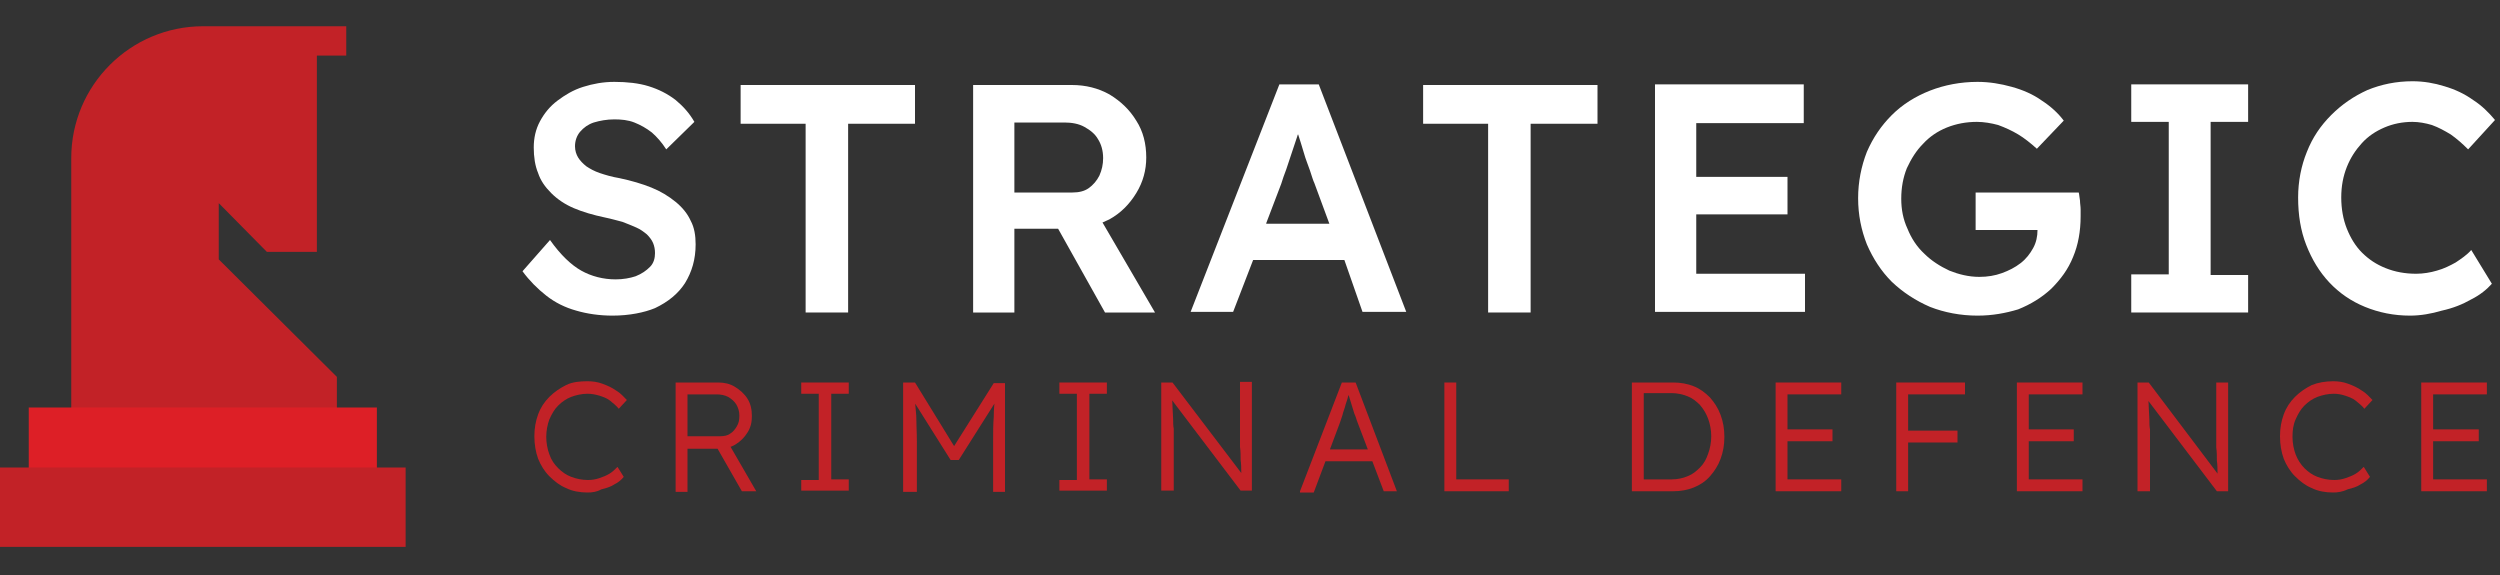
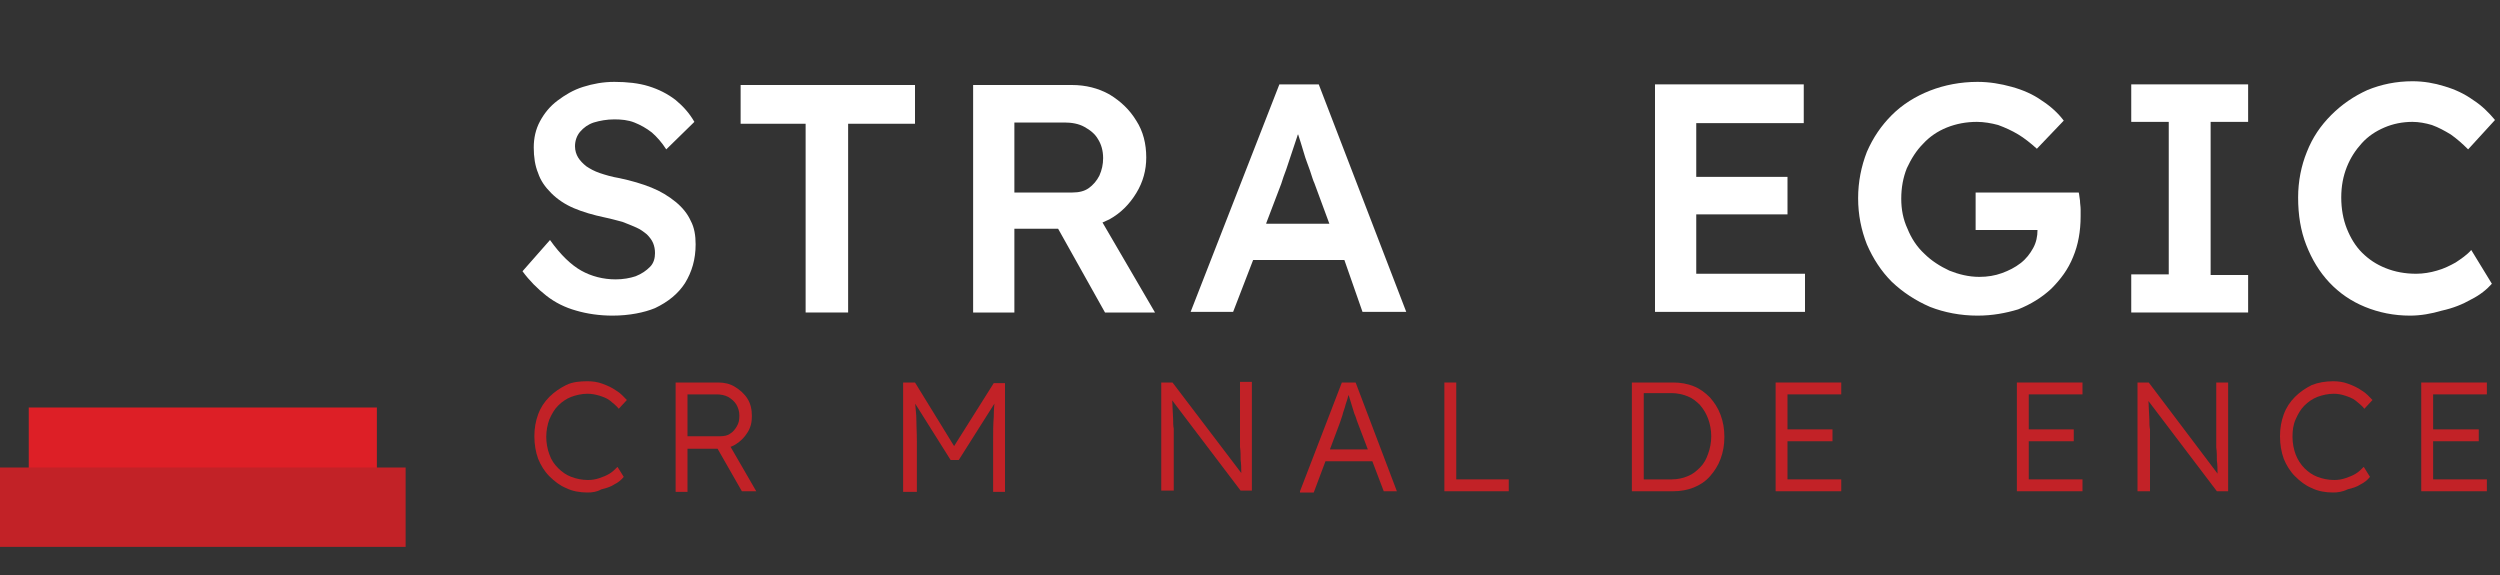
<svg xmlns="http://www.w3.org/2000/svg" version="1.1" id="Layer_1" x="0px" y="0px" viewBox="0 0 400 92" style="enable-background:new 0 0 400 92;" xml:space="preserve">
  <rect x="0" y="0" width="400" height="92" fill="#333333" stroke="none" />
  <style type="text/css"> .st0{fill:#FFFFFF;} .st1{fill:#C22227;} .st2{fill-rule:evenodd;clip-rule:evenodd;fill:#C22227;} .st3{fill-rule:evenodd;clip-rule:evenodd;fill:#DD1F26;} </style>
  <path class="st0" d="M98,50.5c-2.1,0-4.1-0.3-5.8-0.8c-1.8-0.5-3.4-1.3-4.8-2.4c-1.4-1.1-2.7-2.4-3.8-3.9l4.4-5c1.7,2.4,3.4,4,5,4.9 c1.6,0.9,3.5,1.4,5.5,1.4c1.2,0,2.3-0.2,3.2-0.5c1-0.4,1.7-0.9,2.3-1.5c0.6-0.6,0.8-1.4,0.8-2.2c0-0.6-0.1-1.1-0.3-1.6 c-0.2-0.5-0.6-1-1-1.4c-0.5-0.4-1-0.8-1.7-1.1c-0.7-0.3-1.4-0.6-2.2-0.9c-0.8-0.2-1.8-0.5-2.8-0.7c-1.9-0.4-3.6-0.9-5-1.5 c-1.4-0.6-2.6-1.4-3.6-2.4c-1-1-1.7-2-2.1-3.2c-0.5-1.2-0.7-2.6-0.7-4.1c0-1.5,0.3-2.9,1-4.2c0.7-1.3,1.6-2.4,2.8-3.3 c1.2-0.9,2.5-1.7,4.1-2.2c1.6-0.5,3.2-0.8,5-0.8c2,0,3.9,0.2,5.5,0.7c1.6,0.5,3,1.2,4.3,2.2c1.2,1,2.2,2.1,3,3.5l-4.5,4.4 c-0.7-1.1-1.5-2-2.3-2.7c-0.9-0.7-1.8-1.2-2.8-1.6c-1-0.4-2.1-0.5-3.2-0.5c-1.2,0-2.3,0.2-3.3,0.5c-0.9,0.3-1.6,0.8-2.2,1.5 c-0.5,0.6-0.8,1.4-0.8,2.3c0,0.7,0.2,1.3,0.5,1.8c0.3,0.5,0.8,1,1.3,1.4c0.6,0.4,1.3,0.8,2.2,1.1c0.9,0.3,1.9,0.6,3.1,0.8 c1.9,0.4,3.6,0.9,5.1,1.5c1.5,0.6,2.8,1.4,3.9,2.3c1.1,0.9,1.9,1.9,2.4,3c0.6,1.1,0.8,2.4,0.8,3.8c0,2.4-0.6,4.4-1.7,6.2 c-1.1,1.7-2.7,3-4.8,4C103.1,50,100.7,50.5,98,50.5z" />
  <path class="st0" d="M128.9,49.9V19.8h-10.4v-6.2h27.9v6.2h-10.7v30.2H128.9z" />
  <g>
    <path class="st0" d="M184.8,50l-8.4-14.4c0.4-0.2,0.7-0.3,1.1-0.5c1.8-1,3.2-2.4,4.3-4.2c1.1-1.8,1.6-3.7,1.6-5.7 c0-2.2-0.5-4.2-1.6-5.9c-1.1-1.8-2.5-3.1-4.3-4.2c-1.8-1-3.8-1.5-6-1.5h-15.8v36.4h6.6V36.6h7l7.5,13.4L184.8,50z M162.2,19.6h8.1 c1.2,0,2.3,0.2,3.2,0.7c0.9,0.5,1.7,1.1,2.2,2c0.5,0.8,0.8,1.8,0.8,3c0,1-0.2,1.9-0.6,2.8c-0.4,0.8-1,1.5-1.7,2s-1.6,0.7-2.6,0.7 h-9.3V19.6z" />
  </g>
  <g>
    <path class="st0" d="M218,49.9h7L211,13.5h-6.3l-14.2,36.4h6.8l3.2-8.3h14.6L218,49.9z M202.6,35.7l2.4-6.3 c0.2-0.7,0.5-1.5,0.8-2.3c0.3-0.9,0.6-1.8,0.9-2.7c0.3-0.9,0.6-1.8,0.9-2.7c0-0.1,0-0.1,0.1-0.2c0.3,0.9,0.6,1.9,0.9,2.9 c0.3,1.1,0.7,2,1,2.9c0.3,0.9,0.5,1.6,0.7,2l2.4,6.5H202.6z" />
  </g>
-   <path class="st0" d="M238.1,49.9V19.8h-10.4v-6.2h27.9v6.2h-10.7v30.2H238.1z" />
  <polygon class="st0" points="271.4,43.8 271.4,34.3 286,34.3 286,28.3 271.4,28.3 271.4,19.7 288.6,19.7 288.6,13.5 264.8,13.5 264.8,49.9 288.8,49.9 288.8,43.8 " />
  <path class="st0" d="M316.4,50.5c-2.7,0-5.3-0.5-7.6-1.4c-2.3-1-4.3-2.3-6.1-4c-1.7-1.7-3-3.7-4-6c-0.9-2.3-1.4-4.7-1.4-7.4 c0-2.6,0.5-5.1,1.4-7.4c1-2.3,2.3-4.2,4-5.9c1.7-1.7,3.8-3,6.1-3.9c2.3-0.9,4.9-1.4,7.6-1.4c1.9,0,3.7,0.3,5.5,0.8 c1.8,0.5,3.4,1.2,4.8,2.2c1.4,0.9,2.6,2,3.5,3.2l-4.3,4.5c-1-0.9-2-1.7-3-2.3c-1-0.6-2.1-1.1-3.2-1.5c-1.1-0.3-2.3-0.5-3.4-0.5 c-1.7,0-3.3,0.3-4.8,0.9c-1.5,0.6-2.8,1.5-3.8,2.6c-1.1,1.1-1.9,2.4-2.6,3.9c-0.6,1.5-0.9,3.1-0.9,4.9c0,1.7,0.3,3.3,1,4.8 c0.6,1.5,1.5,2.9,2.7,4c1.1,1.1,2.5,2,4,2.7c1.5,0.6,3.1,1,4.8,1c1.3,0,2.5-0.2,3.6-0.6c1.1-0.4,2.1-0.9,3-1.6 c0.9-0.7,1.5-1.5,2-2.4c0.5-0.9,0.7-1.9,0.7-2.9v-1.1l0.9,1.1h-10.8v-6h16.5c0.1,0.4,0.1,0.8,0.2,1.3c0,0.5,0.1,0.9,0.1,1.4 c0,0.4,0,0.8,0,1.1c0,2.4-0.4,4.6-1.2,6.5c-0.8,2-2,3.6-3.5,5.1c-1.5,1.4-3.3,2.5-5.3,3.3C320.9,50.1,318.8,50.5,316.4,50.5z" />
  <path class="st0" d="M341,49.9v-6h6V19.5h-6v-6h18.7v6h-6V44h6v6H341z" />
  <path class="st0" d="M385.6,50.5c-2.6,0-5-0.5-7.2-1.4c-2.2-0.9-4.1-2.2-5.7-3.9c-1.6-1.7-2.8-3.7-3.7-6c-0.9-2.3-1.3-4.8-1.3-7.6 c0-2.6,0.5-5.1,1.4-7.3c0.9-2.3,2.2-4.2,3.9-5.9c1.7-1.7,3.6-3,5.8-4c2.2-0.9,4.6-1.4,7.2-1.4c1.8,0,3.5,0.3,5.1,0.8 c1.7,0.5,3.2,1.2,4.6,2.2c1.4,0.9,2.5,2,3.5,3.2l-4.3,4.7c-0.9-0.9-1.8-1.7-2.8-2.4c-1-0.6-1.9-1.1-3-1.5c-1-0.3-2.1-0.5-3.1-0.5 c-1.6,0-3.1,0.3-4.5,0.9c-1.4,0.6-2.6,1.4-3.6,2.5c-1,1.1-1.8,2.3-2.4,3.8c-0.6,1.5-0.9,3.1-0.9,4.9c0,1.8,0.3,3.5,0.9,5 c0.6,1.5,1.4,2.8,2.4,3.8c1.1,1.1,2.3,1.9,3.8,2.5c1.5,0.6,3.1,0.9,4.9,0.9c1.1,0,2.3-0.2,3.3-0.5c1.1-0.3,2.1-0.8,3-1.3 c0.9-0.6,1.8-1.2,2.5-2l3.3,5.4c-0.8,0.9-1.9,1.8-3.3,2.5c-1.4,0.8-2.9,1.4-4.7,1.8C389,50.2,387.3,50.5,385.6,50.5z" />
  <path class="st1" d="M94,78.8c-1.2,0-2.4-0.2-3.4-0.7c-1-0.4-1.9-1.1-2.7-1.9c-0.8-0.8-1.4-1.8-1.8-2.8c-0.4-1.1-0.6-2.3-0.6-3.6 c0-1.3,0.2-2.4,0.6-3.5c0.4-1.1,1-2,1.8-2.8c0.8-0.8,1.7-1.4,2.7-1.9s2.2-0.6,3.4-0.6c0.8,0,1.6,0.1,2.4,0.4 c0.8,0.3,1.5,0.6,2.2,1.1c0.7,0.4,1.2,1,1.7,1.5l-1.3,1.4c-0.4-0.5-0.9-0.9-1.4-1.3c-0.5-0.4-1.1-0.6-1.7-0.8 C95.2,63.1,94.6,63,94,63c-0.9,0-1.8,0.2-2.6,0.5c-0.8,0.3-1.5,0.8-2.1,1.4c-0.6,0.6-1,1.3-1.4,2.2c-0.3,0.8-0.5,1.8-0.5,2.8 c0,1,0.2,2,0.5,2.8c0.3,0.9,0.8,1.6,1.4,2.2c0.6,0.6,1.3,1.1,2.1,1.4c0.8,0.3,1.7,0.5,2.7,0.5c0.6,0,1.2-0.1,1.8-0.3 c0.6-0.2,1.1-0.4,1.6-0.7c0.5-0.3,0.9-0.7,1.3-1.1l1,1.6c-0.4,0.5-0.9,0.9-1.5,1.2c-0.6,0.4-1.3,0.6-2.1,0.8 C95.5,78.7,94.8,78.8,94,78.8z" />
  <path class="st1" d="M108.1,78.6V61.2h6.8c1,0,1.9,0.2,2.7,0.7c0.8,0.5,1.5,1.1,2,1.9c0.5,0.8,0.7,1.7,0.7,2.8c0,1-0.2,1.8-0.7,2.6 c-0.5,0.8-1.1,1.4-1.9,1.9c-0.8,0.5-1.7,0.7-2.7,0.7h-5v6.9H108.1z M110,69.8h5.2c0.6,0,1.2-0.1,1.6-0.4c0.5-0.3,0.8-0.7,1.1-1.2 c0.3-0.5,0.4-1,0.4-1.7c0-0.7-0.2-1.3-0.5-1.8c-0.3-0.5-0.8-0.9-1.3-1.2c-0.6-0.3-1.2-0.4-1.9-0.4H110V69.8z M118.7,78.6l-4.4-7.7 l1.9-0.6l4.8,8.3H118.7z" />
-   <path class="st1" d="M128.2,78.6v-1.8h2.8V63h-2.8v-1.8h7.6V63h-2.8v13.7h2.8v1.8H128.2z" />
  <path class="st1" d="M144.5,78.6V61.2h1.9l6.7,10.9l-0.9,0l6.8-10.8h1.8v17.4h-1.9v-8c0-1.5,0-2.8,0.1-4c0-1.2,0.1-2.4,0.3-3.6 l0.3,0.7l-6.2,9.8h-1.3l-6.1-9.7l0.3-0.8c0.1,1.1,0.2,2.3,0.3,3.4c0,1.2,0.1,2.6,0.1,4.2v8H144.5z" />
-   <path class="st1" d="M169.5,78.6v-1.8h2.8V63h-2.8v-1.8h7.6V63h-2.8v13.7h2.8v1.8H169.5z" />
  <path class="st1" d="M185.8,78.6V61.2h1.8L199,76.2l-0.3,0.4c0-0.3-0.1-0.7-0.1-1.2c0-0.5,0-1.1-0.1-1.8c0-0.7,0-1.4-0.1-2.1 c0-0.7,0-1.4,0-2.1c0-0.7,0-1.3,0-1.9v-6.4h1.9v17.4h-1.8l-11.3-14.9l0.3-0.5c0,0.7,0.1,1.3,0.1,2c0,0.6,0.1,1.3,0.1,1.9 c0,0.6,0,1.1,0.1,1.6c0,0.5,0,0.9,0,1.3c0,0.3,0,0.6,0,0.7v7.9H185.8z" />
  <path class="st1" d="M208,78.6l6.7-17.4h2.2l6.6,17.4h-2.1l-4.3-11.3c-0.1-0.3-0.2-0.7-0.4-1.1c-0.1-0.4-0.3-0.9-0.4-1.3 s-0.3-0.9-0.4-1.3c-0.1-0.4-0.3-0.8-0.4-1.1h0.5c-0.1,0.4-0.3,0.8-0.4,1.3c-0.1,0.4-0.3,0.8-0.4,1.3c-0.1,0.4-0.3,0.8-0.4,1.3 c-0.1,0.4-0.3,0.8-0.4,1.2l-4.2,11.2H208z M210.8,73.8l0.7-1.9h8.2l0.8,1.9H210.8z" />
  <path class="st1" d="M231.1,78.6V61.2h1.9v15.5h8.4v1.9H231.1z" />
  <path class="st1" d="M261.1,78.6V61.2h6.6c1.2,0,2.3,0.2,3.3,0.6s1.8,1,2.6,1.8c0.7,0.8,1.3,1.7,1.7,2.8c0.4,1.1,0.6,2.2,0.6,3.5 c0,1.3-0.2,2.4-0.6,3.5c-0.4,1.1-1,2-1.7,2.8s-1.6,1.4-2.6,1.8c-1,0.4-2.1,0.6-3.3,0.6H261.1z M263,77l-0.2-0.3h4.7 c0.9,0,1.8-0.2,2.5-0.5c0.8-0.3,1.4-0.8,2-1.4c0.6-0.6,1-1.3,1.3-2.2c0.3-0.8,0.5-1.8,0.5-2.8c0-1-0.2-2-0.5-2.8 c-0.3-0.8-0.7-1.5-1.3-2.2c-0.6-0.6-1.2-1.1-2-1.4c-0.8-0.3-1.6-0.5-2.5-0.5h-4.8l0.3-0.3V77z" />
  <path class="st1" d="M284.1,78.6V61.2h10.5v1.9H286v13.6h8.6v1.9H284.1z M284.9,70.6v-1.9h8.3v1.9H284.9z" />
-   <path class="st1" d="M303.4,78.6V61.2h1.9v17.4H303.4z M304.4,63.1v-1.9h10v1.9H304.4z M304.4,70.8v-1.9h8.8v1.9H304.4z" />
  <path class="st1" d="M322.7,78.6V61.2h10.5v1.9h-8.6v13.6h8.6v1.9H322.7z M323.5,70.6v-1.9h8.3v1.9H323.5z" />
  <path class="st1" d="M342,78.6V61.2h1.8l11.4,15.1l-0.3,0.4c0-0.3-0.1-0.7-0.1-1.2c0-0.5,0-1.1-0.1-1.8c0-0.7,0-1.4-0.1-2.1 c0-0.7,0-1.4,0-2.1c0-0.7,0-1.3,0-1.9v-6.4h1.9v17.4h-1.8l-11.3-14.9l0.3-0.5c0,0.7,0.1,1.3,0.1,2c0,0.6,0.1,1.3,0.1,1.9 c0,0.6,0,1.1,0.1,1.6c0,0.5,0,0.9,0,1.3c0,0.3,0,0.6,0,0.7v7.9H342z" />
  <path class="st1" d="M373.3,78.8c-1.2,0-2.4-0.2-3.4-0.7c-1-0.4-1.9-1.1-2.7-1.9c-0.8-0.8-1.4-1.8-1.8-2.8c-0.4-1.1-0.6-2.3-0.6-3.6 c0-1.3,0.2-2.4,0.6-3.5c0.4-1.1,1-2,1.8-2.8c0.8-0.8,1.7-1.4,2.7-1.9c1-0.4,2.2-0.6,3.4-0.6c0.8,0,1.6,0.1,2.4,0.4 c0.8,0.3,1.5,0.6,2.2,1.1c0.7,0.4,1.2,1,1.7,1.5l-1.3,1.4c-0.4-0.5-0.9-0.9-1.4-1.3c-0.5-0.4-1.1-0.6-1.7-0.8 c-0.6-0.2-1.2-0.3-1.8-0.3c-0.9,0-1.8,0.2-2.6,0.5c-0.8,0.3-1.5,0.8-2.1,1.4c-0.6,0.6-1,1.3-1.4,2.2s-0.5,1.8-0.5,2.8 c0,1,0.2,2,0.5,2.8s0.8,1.6,1.4,2.2c0.6,0.6,1.3,1.1,2.1,1.4c0.8,0.3,1.7,0.5,2.7,0.5c0.6,0,1.2-0.1,1.8-0.3 c0.6-0.2,1.1-0.4,1.6-0.7c0.5-0.3,0.9-0.7,1.3-1.1l1,1.6c-0.4,0.5-0.9,0.9-1.5,1.2c-0.6,0.4-1.3,0.6-2.1,0.8 C374.8,78.7,374,78.8,373.3,78.8z" />
  <path class="st1" d="M387.4,78.6V61.2h10.5v1.9h-8.6v13.6h8.6v1.9H387.4z M388.3,70.6v-1.9h8.3v1.9H388.3z" />
  <g>
-     <path id="Path_00000083053730099622090250000000107466163820553880_" class="st2" d="M32.5,4.2h15.8h2.4h4.7v4.7h-4.7v31.4h-8 L35,32.5v9l18.9,18.8v5H11.4V25.3C11.4,13.6,20.9,4.2,32.5,4.2z" />
    <polygon id="Path_00000113326007877515762540000010367306468995001251_" class="st3" points="60.3,65.2 4.6,65.2 4.6,74.9 60.3,74.9 " />
    <polygon id="Path_00000136392358696336008000000000812142932081815209_" class="st2" points="64.9,74.8 0,74.8 0,87.5 64.9,87.5 " />
  </g>
</svg>